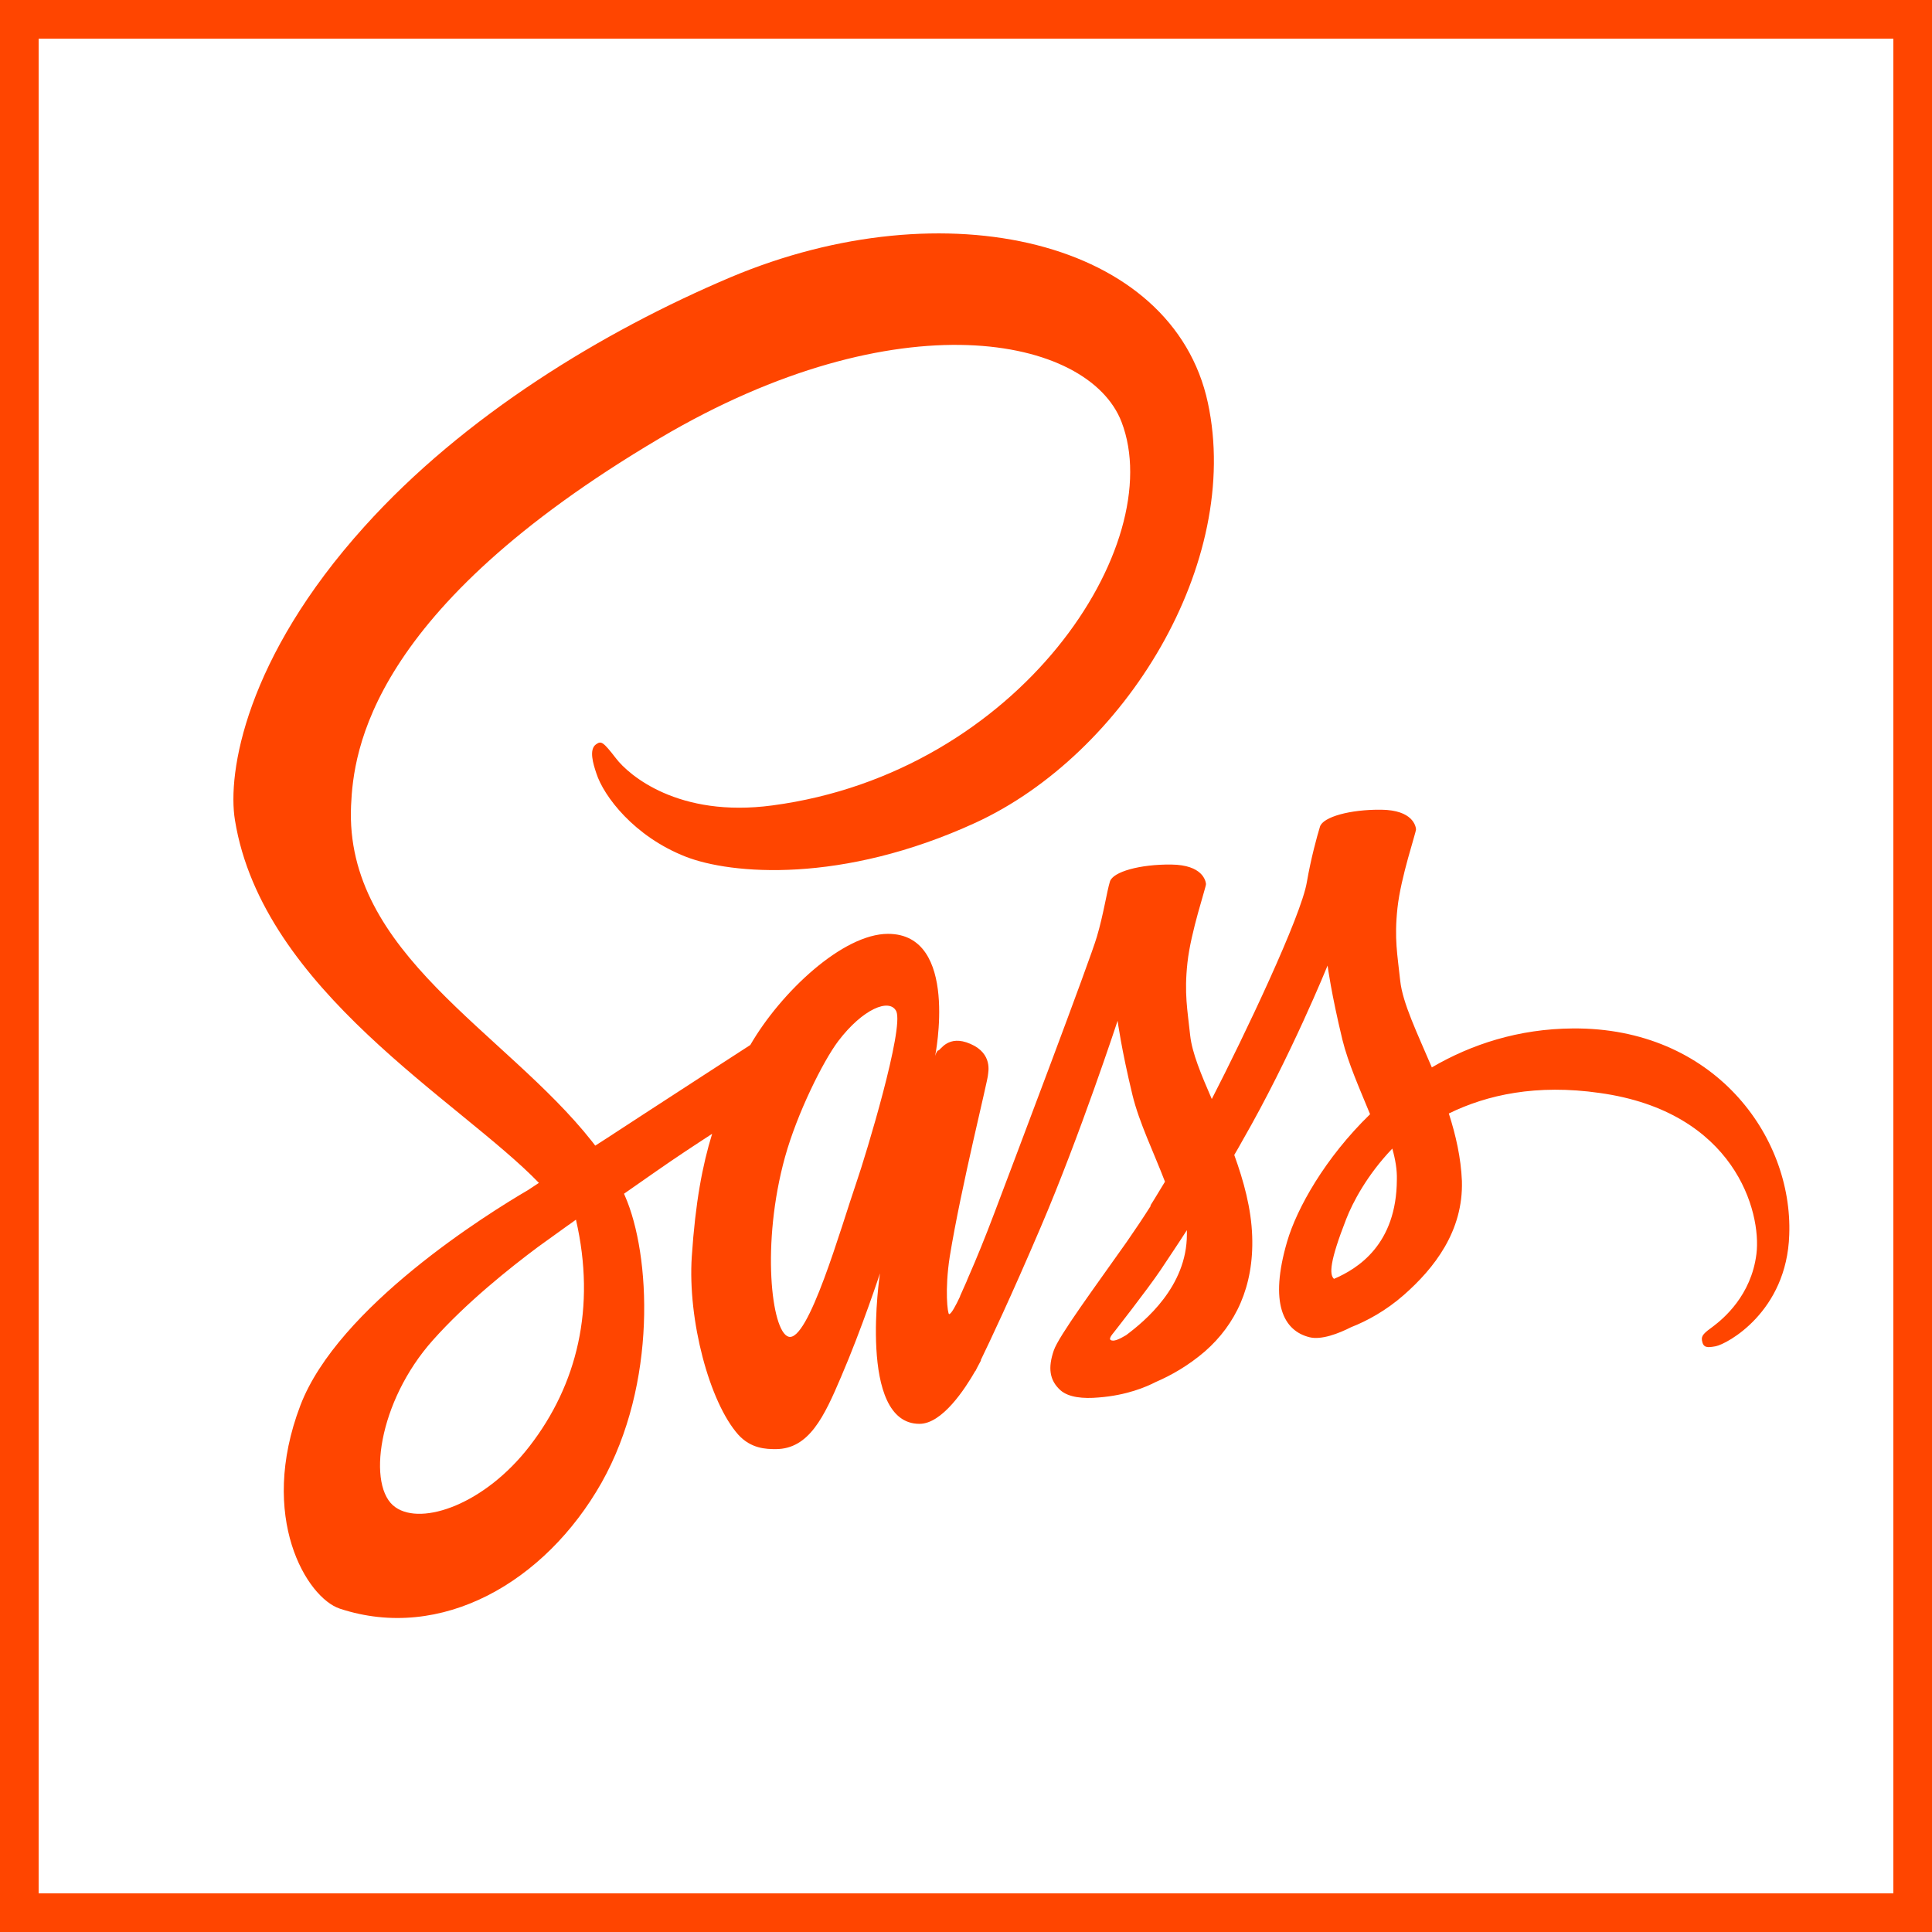
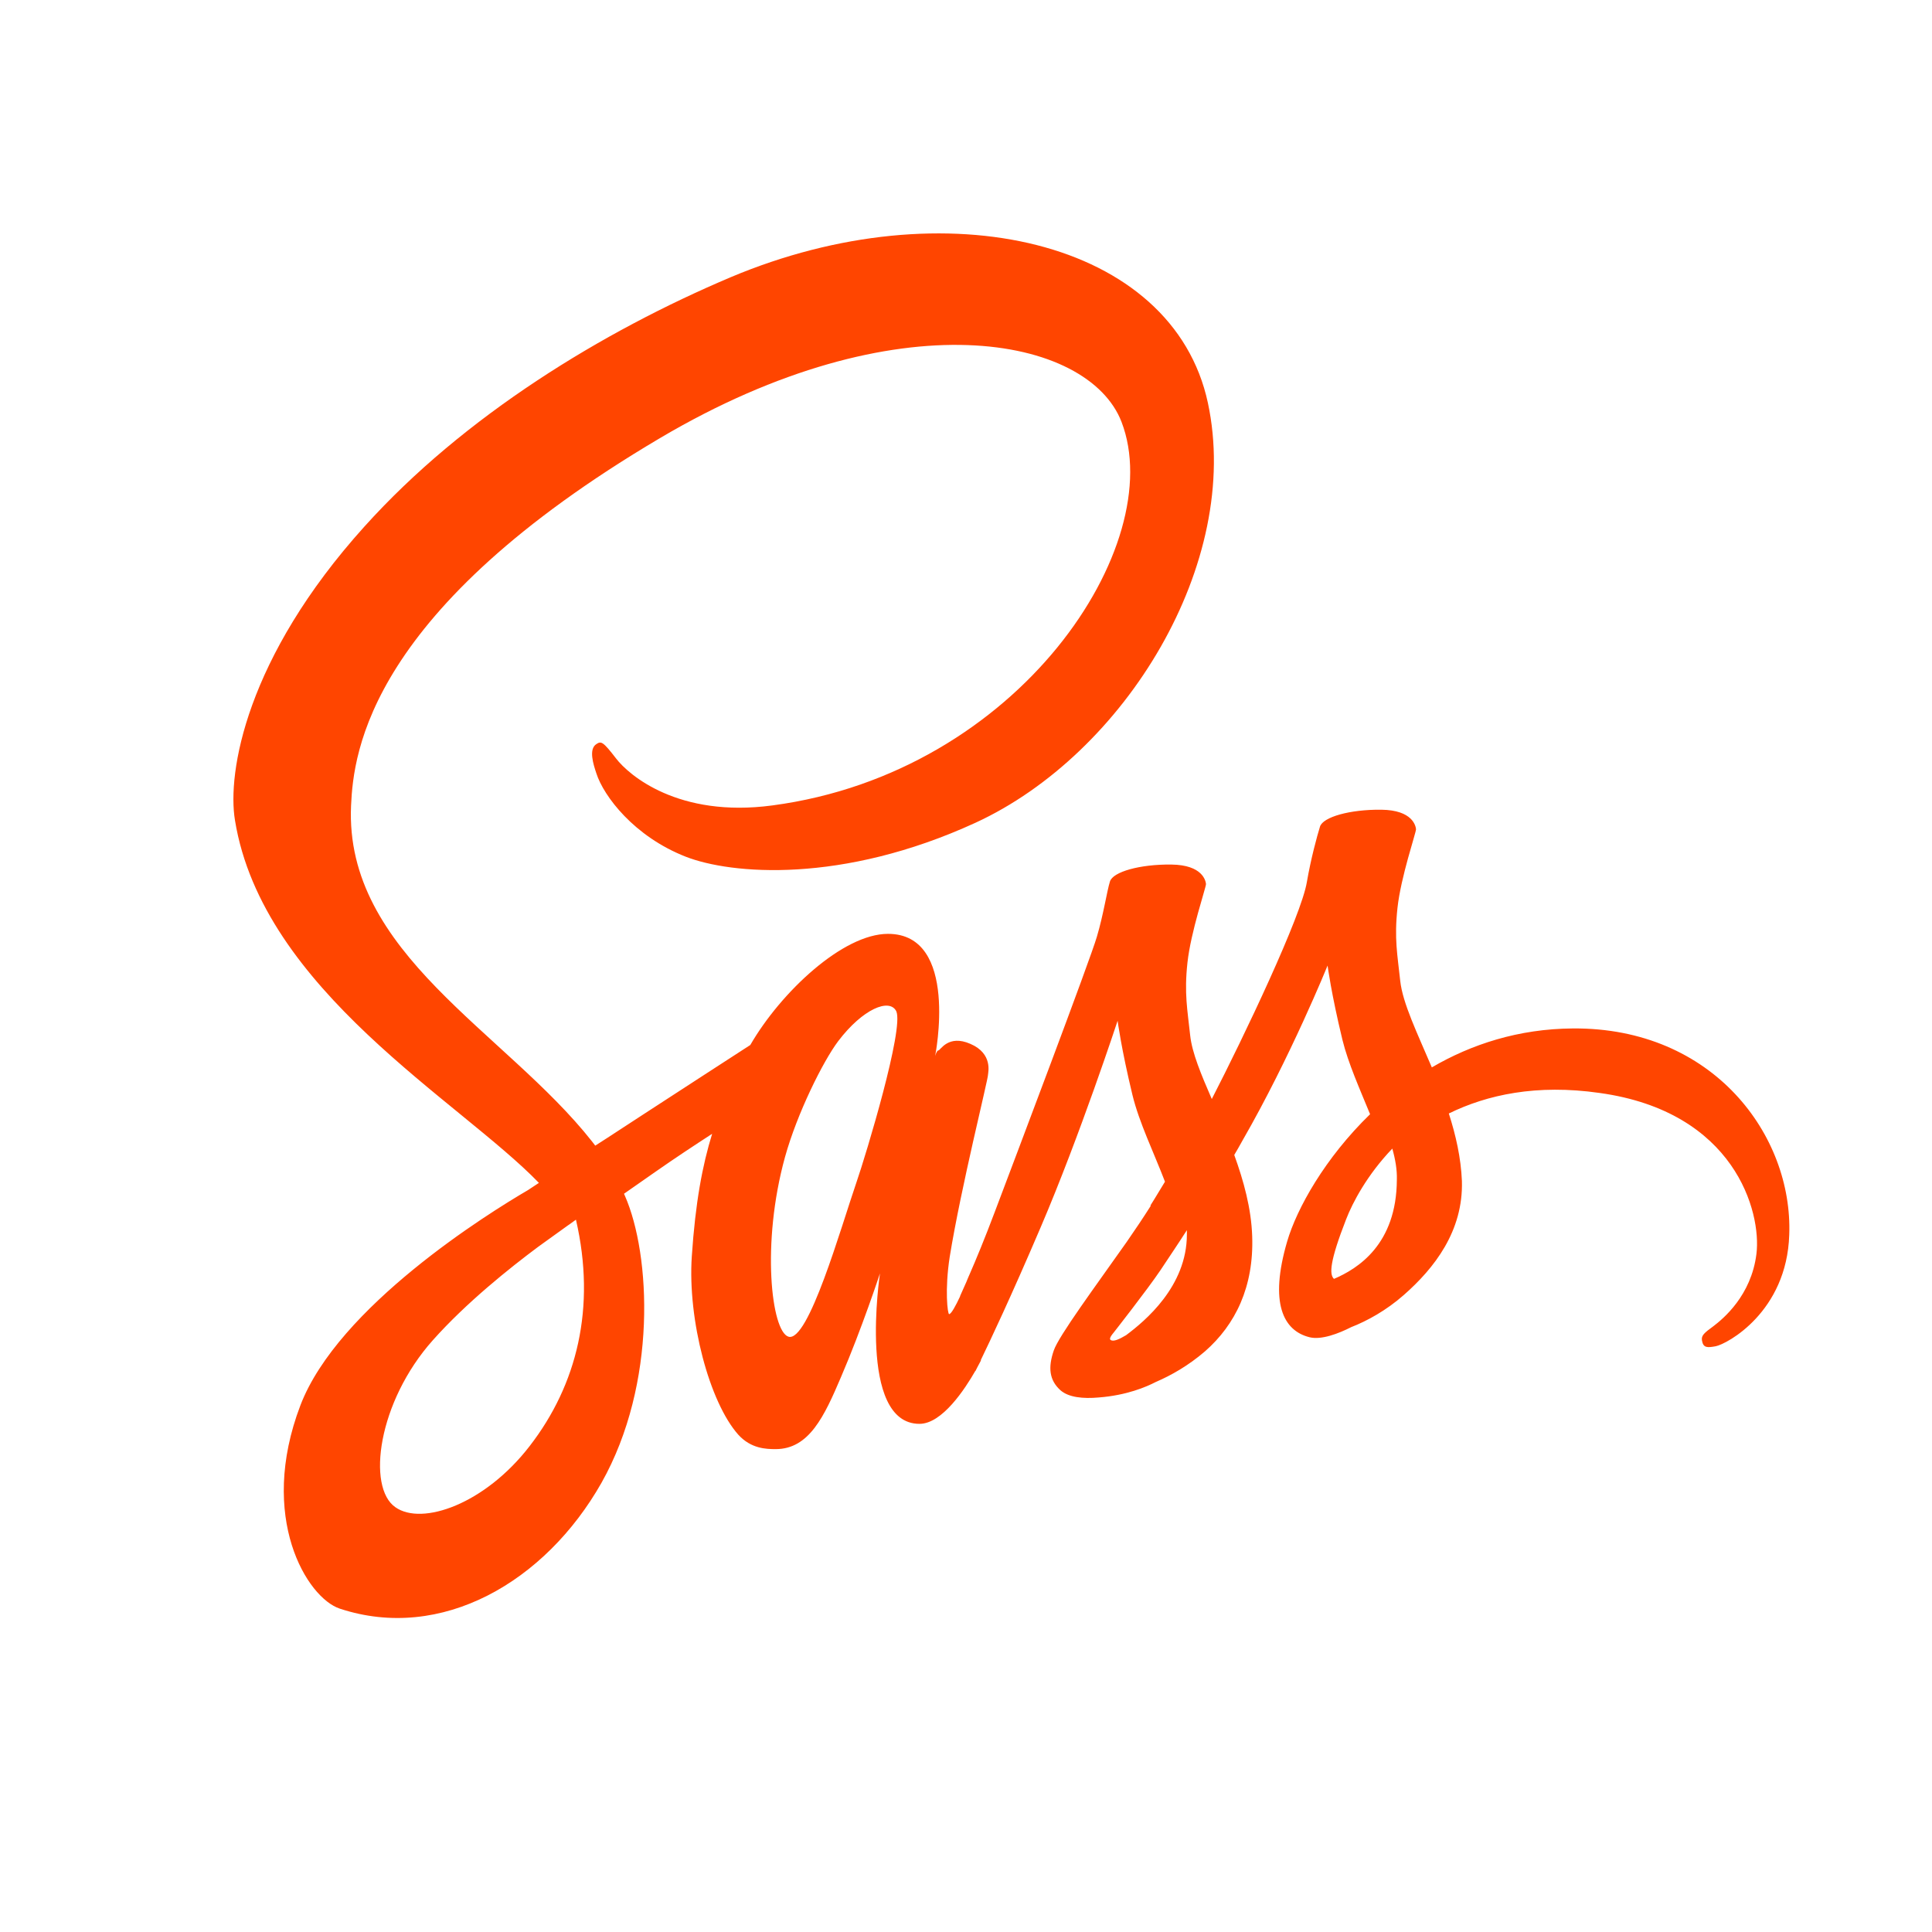
<svg xmlns="http://www.w3.org/2000/svg" width="100" height="100" viewBox="0 0 100 100" fill="none">
  <path d="M81.412 53.232C78.596 53.251 76.157 54.054 74.111 55.248C73.357 53.473 72.6 51.924 72.475 50.765C72.333 49.419 72.159 48.6 72.333 46.994C72.507 45.388 73.293 43.108 73.293 42.92C73.277 42.752 73.119 41.93 71.498 41.911C69.878 41.892 68.476 42.286 68.322 42.787C68.167 43.288 67.851 44.45 67.645 45.644C67.362 47.399 64.404 53.618 62.722 56.885C62.171 55.615 61.701 54.494 61.604 53.599C61.462 52.253 61.288 51.434 61.462 49.828C61.636 48.222 62.422 45.942 62.422 45.758C62.406 45.59 62.248 44.768 60.628 44.749C59.007 44.73 57.606 45.123 57.451 45.625C57.293 46.13 57.119 47.323 56.775 48.482C56.443 49.641 52.512 60.025 51.488 62.733C50.969 64.113 50.511 65.215 50.183 65.965C49.851 66.71 50.167 66.022 50.134 66.095C49.851 66.73 49.693 67.085 49.693 67.085V67.104C49.474 67.571 49.236 68.019 49.126 68.019C49.049 68.019 48.891 66.768 49.158 65.05C49.741 61.447 51.156 55.825 51.14 55.619C51.14 55.527 51.407 54.536 50.228 54.031C49.081 53.526 48.672 54.368 48.575 54.368C48.482 54.368 48.401 54.666 48.401 54.666C48.401 54.666 49.677 48.336 45.962 48.336C43.633 48.336 40.424 51.343 38.835 54.089C37.83 54.743 35.688 56.123 33.423 57.6C32.556 58.158 31.66 58.759 30.81 59.298L30.636 59.072C26.145 53.385 17.823 49.35 18.171 41.693C18.296 38.908 19.114 31.573 34.154 22.68C46.471 15.398 56.336 17.394 58.05 21.838C60.489 28.188 52.779 39.991 39.976 41.689C35.098 42.343 32.533 40.102 31.889 39.26C31.212 38.384 31.119 38.346 30.868 38.514C30.459 38.775 30.71 39.559 30.868 40.029C31.245 41.207 32.817 43.295 35.494 44.343C37.837 45.257 43.565 45.762 50.486 42.588C58.241 39.019 64.298 29.121 62.519 20.848C60.709 12.43 48.942 9.664 37.817 14.35C31.196 17.153 24.021 21.521 18.863 27.254C12.726 34.055 11.753 39.995 12.162 42.458C13.592 51.255 23.802 56.988 27.894 61.226C27.691 61.356 27.501 61.486 27.327 61.6C25.281 62.794 17.494 67.632 15.545 72.75C13.341 78.54 15.889 82.706 17.591 83.264C22.845 85 28.226 81.883 31.135 76.746C34.028 71.61 33.684 64.943 32.347 61.899L32.298 61.788L33.903 60.667C34.94 59.941 35.965 59.267 36.86 58.686C36.358 60.312 35.994 62.235 35.807 65.035C35.588 68.321 36.719 72.581 38.214 74.26C38.874 74.987 39.66 75.006 40.15 75.006C41.88 75.006 42.666 73.308 43.533 71.269C44.602 68.787 45.547 65.911 45.547 65.911C45.547 65.911 44.367 73.698 47.592 73.698C48.772 73.698 49.951 71.885 50.486 70.952V70.971C50.486 70.971 50.518 70.914 50.579 70.784C50.644 70.669 50.708 70.55 50.769 70.428V70.39C51.239 69.418 52.296 67.196 53.868 63.517C55.898 58.774 57.847 52.834 57.847 52.834C57.847 52.834 58.038 54.291 58.617 56.682C58.962 58.101 59.719 59.65 60.299 61.164C59.829 61.949 59.545 62.396 59.545 62.396L59.562 62.415C59.184 63.012 58.759 63.647 58.318 64.282C56.713 66.561 54.793 69.154 54.542 69.904C54.242 70.78 54.307 71.434 54.887 71.958C55.312 72.333 56.066 72.405 56.868 72.333C58.315 72.222 59.323 71.79 59.826 71.53C60.612 71.193 61.508 70.688 62.374 69.942C63.946 68.562 64.906 66.6 64.813 63.983C64.765 62.545 64.372 61.126 63.885 59.78C64.027 59.539 64.169 59.294 64.311 59.034C66.794 54.72 68.715 49.977 68.715 49.977C68.715 49.977 68.905 51.434 69.485 53.825C69.784 55.037 70.38 56.364 70.915 57.672C68.586 59.933 67.123 62.545 66.621 64.266C65.693 67.441 66.418 68.879 67.784 69.216C68.396 69.365 69.279 69.028 69.939 68.692C70.757 68.374 71.75 67.831 72.662 67.028C74.234 65.647 75.745 63.723 75.668 61.126C75.619 59.933 75.352 58.755 74.991 57.634C76.972 56.663 79.537 56.104 82.794 56.571C89.795 57.542 91.181 62.733 90.913 64.901C90.646 67.066 89.183 68.263 88.693 68.638C88.207 68.994 88.049 69.124 88.094 69.384C88.159 69.778 88.378 69.759 88.803 69.682C89.386 69.571 92.486 67.907 92.611 63.911C92.801 58.782 88.693 53.178 81.412 53.232ZM27.42 74.842C25.107 77.848 21.85 78.988 20.468 78.016C18.973 76.987 19.556 72.562 22.404 69.369C24.134 67.426 26.383 65.632 27.862 64.53C28.194 64.289 28.696 63.934 29.292 63.501C29.386 63.429 29.45 63.391 29.45 63.391C29.56 63.314 29.685 63.222 29.811 63.13C30.865 67.689 29.859 71.686 27.42 74.842ZM44.332 61.191C43.53 63.524 41.832 69.522 40.807 69.185C39.928 68.906 39.393 64.366 40.633 59.883C41.261 57.623 42.599 54.934 43.385 53.89C44.66 52.211 46.043 51.649 46.391 52.341C46.8 53.232 44.834 59.734 44.332 61.191ZM58.286 69.109C57.941 69.315 57.625 69.464 57.483 69.353C57.374 69.277 57.625 68.998 57.625 68.998C57.625 68.998 59.371 66.775 60.064 65.747C60.457 65.15 60.931 64.458 61.433 63.673V63.899C61.43 66.588 59.262 68.378 58.286 69.109ZM69.047 66.194C68.795 65.968 68.828 65.28 69.675 63.111C70.007 62.251 70.761 60.813 72.066 59.451C72.223 60.009 72.317 60.553 72.301 61.057C72.288 64.419 70.274 65.67 69.047 66.194Z" fill="#FF4500" />
-   <rect x="1" y="1" width="98" height="98" stroke="#FF4500" stroke-width="2" />
</svg>